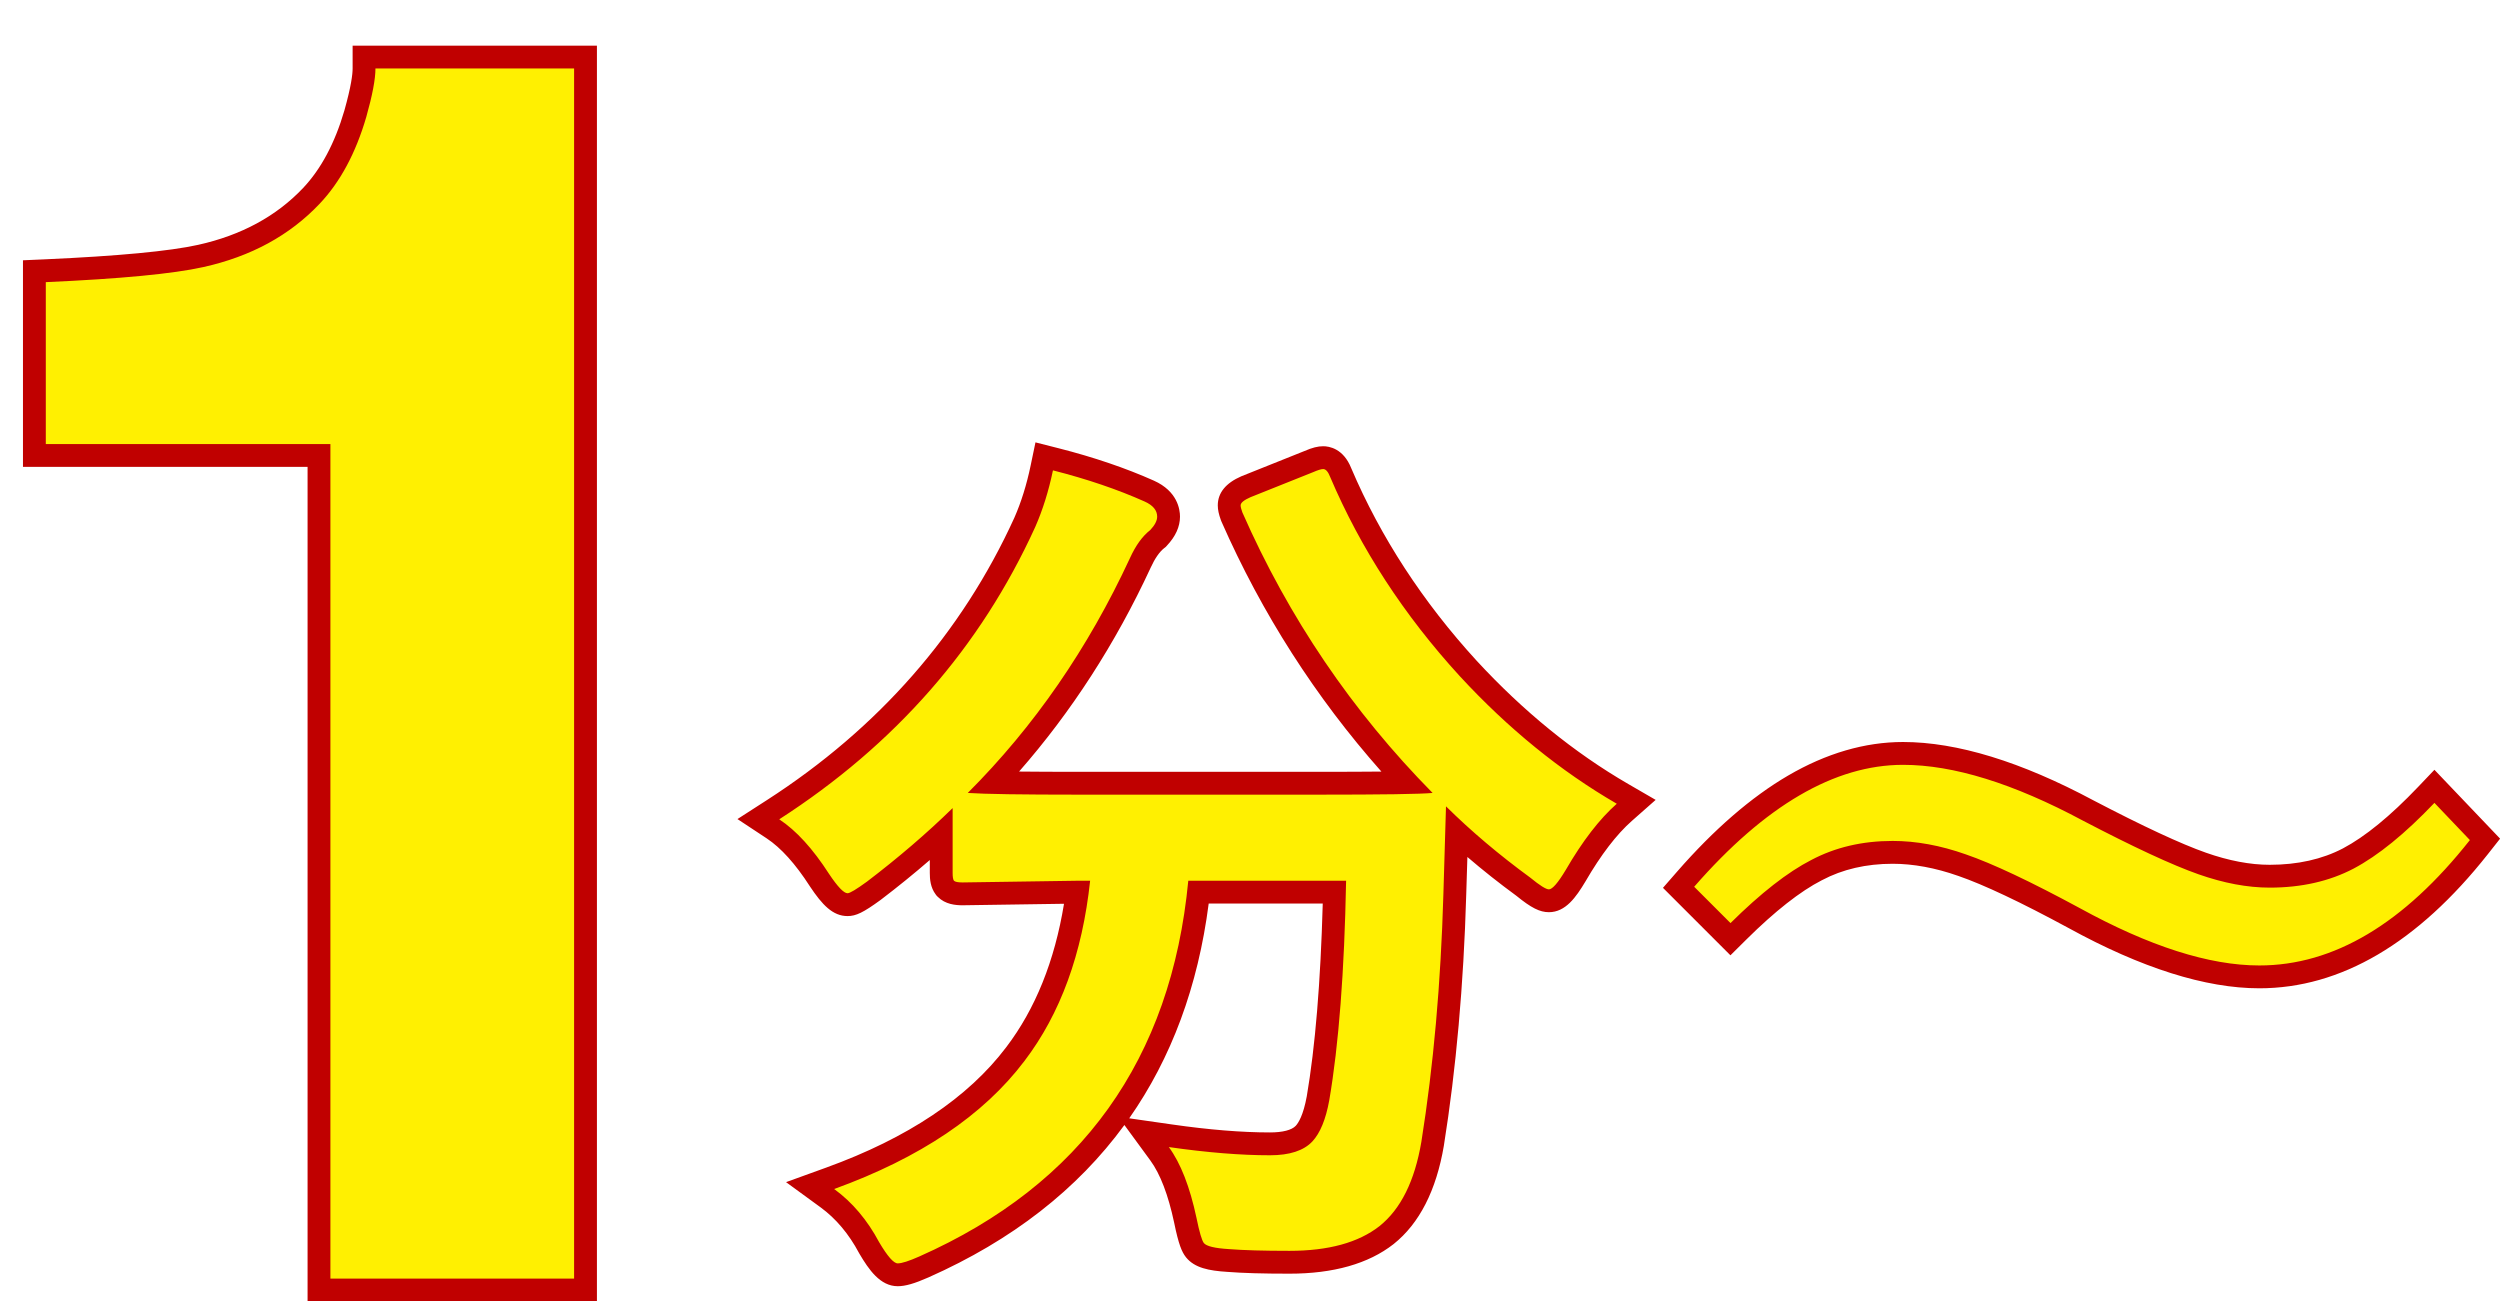
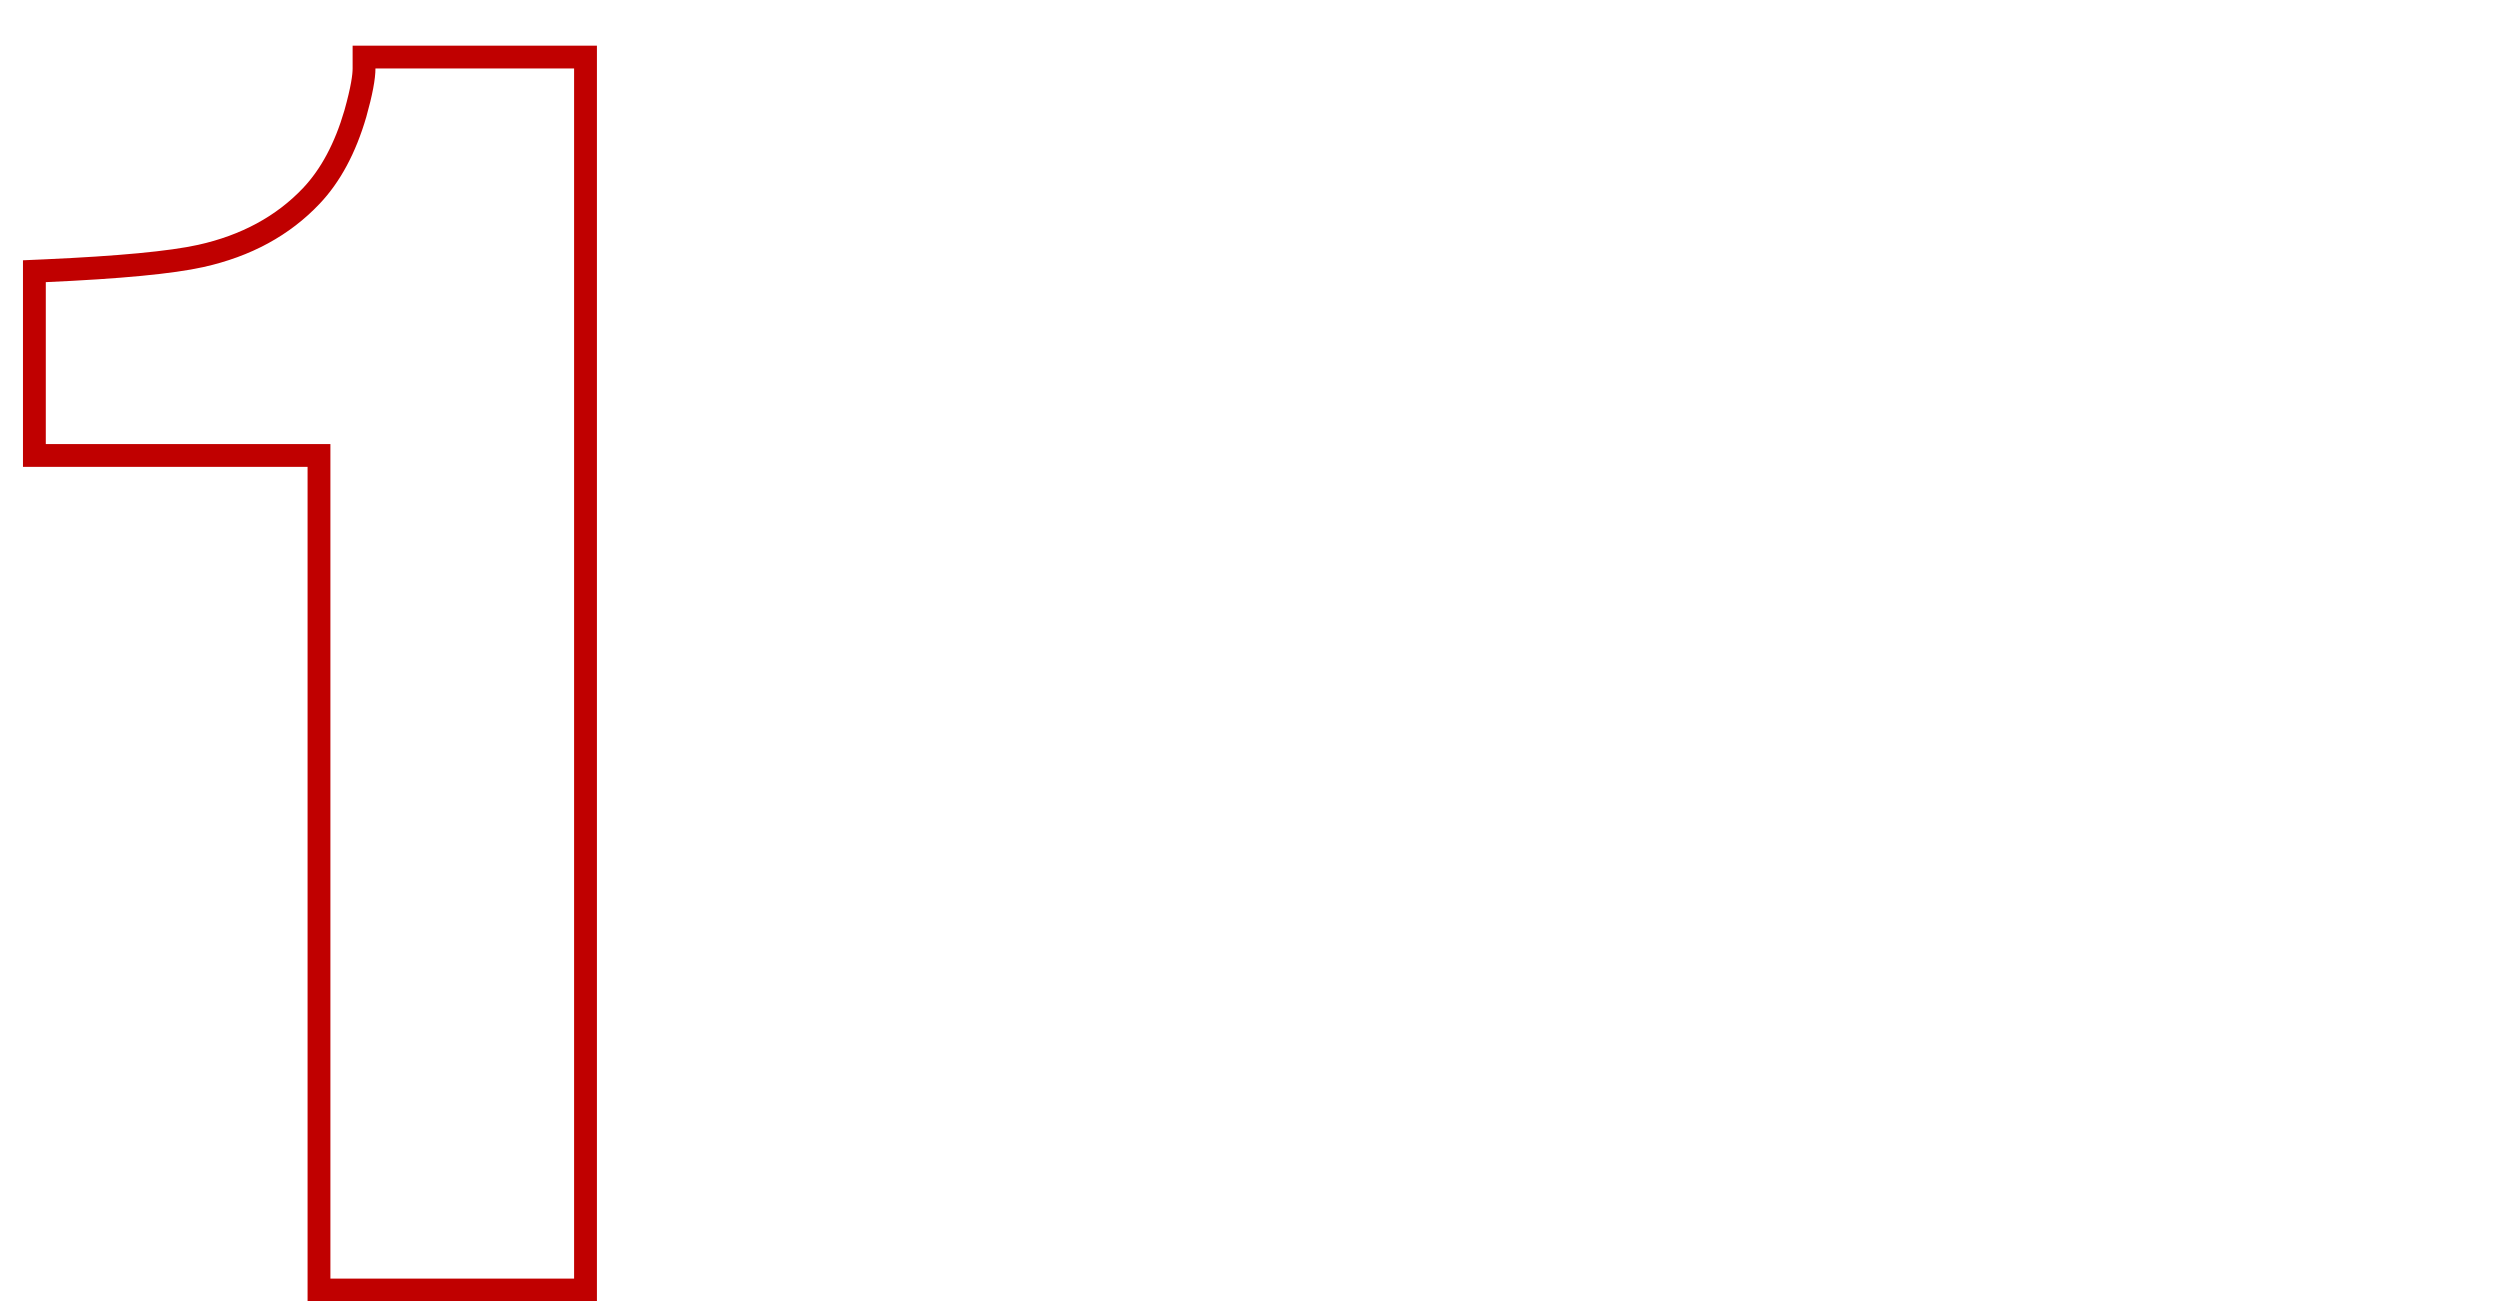
<svg xmlns="http://www.w3.org/2000/svg" width="109.494" height="57" viewBox="0 0 109.494 57">
  <defs>
    <filter id="Path_561" x="31.296" y="17.372" width="78.199" height="38.958" filterUnits="userSpaceOnUse">
      <feOffset dx="1" dy="2" input="SourceAlpha" />
      <feGaussianBlur result="blur" />
      <feFlood flood-color="#c00000" />
      <feComposite operator="in" in2="blur" />
      <feComposite in="SourceGraphic" />
    </filter>
    <filter id="Path_562" x="0" y="0" width="26.137" height="57" filterUnits="userSpaceOnUse">
      <feOffset dx="1" dy="2" input="SourceAlpha" />
      <feGaussianBlur result="blur-2" />
      <feFlood flood-color="#c00000" />
      <feComposite operator="in" in2="blur-2" />
      <feComposite in="SourceGraphic" />
    </filter>
  </defs>
  <g id="Group_775" data-name="Group 775" transform="translate(-934.787 -416.23)">
    <g transform="matrix(1, 0, 0, 1, 934.79, 416.23)" filter="url(#Path_561)">
      <g id="Path_561-2" data-name="Path 561" transform="translate(32.55 34.98)" fill="#fff001">
-         <path d="M 5.765 18.853 L 5.765 18.853 C 5.364 18.853 5.027 18.535 4.52 17.68 L 4.515 17.67 L 4.509 17.66 C 4.03 16.759 3.417 16.033 2.686 15.499 L 1.928 14.946 L 2.811 14.625 C 6.463 13.302 9.19 11.473 10.915 9.189 C 12.339 7.32 13.25 4.936 13.629 2.094 L 8.613 2.169 L 8.609 2.169 L 8.606 2.169 C 8.353 2.169 8.069 2.142 7.873 1.947 L 7.848 1.921 L 7.827 1.893 C 7.717 1.747 7.67 1.555 7.67 1.252 L 7.67 -0.427 C 6.761 0.406 5.773 1.229 4.723 2.029 L 4.719 2.032 L 4.715 2.035 C 4.012 2.548 3.777 2.642 3.568 2.642 C 3.194 2.642 2.86 2.351 2.338 1.567 L 2.336 1.564 L 2.334 1.561 C 1.668 0.526 0.984 -0.227 0.3 -0.679 L -0.339 -1.101 L 0.305 -1.516 C 5.274 -4.718 8.984 -8.953 11.331 -14.103 C 11.643 -14.811 11.893 -15.611 12.074 -16.481 L 12.181 -16.992 L 12.687 -16.863 C 14.197 -16.479 15.575 -16.011 16.782 -15.472 C 17.481 -15.159 17.628 -14.69 17.628 -14.352 C 17.628 -14.045 17.48 -13.732 17.189 -13.423 L 17.162 -13.394 L 17.132 -13.371 C 16.857 -13.157 16.607 -12.806 16.39 -12.327 C 14.708 -8.698 12.552 -5.468 9.969 -2.707 C 10.847 -2.686 12.101 -2.676 13.719 -2.676 L 24.154 -2.676 C 25.895 -2.676 27.203 -2.685 28.064 -2.704 C 24.873 -6.118 22.298 -10.028 20.401 -14.34 L 20.394 -14.355 L 20.388 -14.371 C 20.315 -14.572 20.283 -14.718 20.283 -14.845 C 20.283 -15.343 20.817 -15.576 21.019 -15.663 L 21.026 -15.666 L 21.032 -15.669 L 23.771 -16.764 C 24.043 -16.883 24.237 -16.936 24.4 -16.936 C 24.632 -16.936 24.954 -16.822 25.166 -16.284 C 26.475 -13.209 28.355 -10.322 30.753 -7.702 C 32.828 -5.453 35.102 -3.605 37.509 -2.21 L 38.109 -1.863 L 37.589 -1.403 C 36.876 -0.773 36.158 0.16 35.456 1.37 L 35.454 1.374 L 35.452 1.377 C 34.974 2.175 34.657 2.472 34.285 2.472 C 34.059 2.472 33.793 2.369 33.165 1.856 C 32.12 1.092 31.143 0.293 30.247 -0.528 C 30.23 0.045 30.204 0.905 30.164 2.196 C 30.05 6.112 29.723 9.784 29.192 13.11 C 28.881 14.949 28.202 16.295 27.173 17.115 L 27.171 17.117 L 27.169 17.118 C 26.162 17.905 24.733 18.304 22.923 18.304 C 21.781 18.304 20.877 18.278 20.236 18.227 C 19.425 18.177 19.005 18.047 18.786 17.779 L 18.782 17.775 L 18.778 17.77 C 18.656 17.612 18.538 17.33 18.361 16.464 C 18.088 15.181 17.709 14.2 17.236 13.554 L 16.533 12.594 L 17.71 12.764 C 19.345 12.999 20.812 13.118 22.07 13.118 C 22.781 13.118 23.283 12.968 23.561 12.67 C 23.833 12.379 24.039 11.859 24.172 11.127 C 24.565 8.831 24.807 5.794 24.893 2.093 L 18.942 2.093 C 18.516 5.88 17.324 9.164 15.394 11.859 C 13.388 14.663 10.535 16.899 6.915 18.507 C 6.377 18.746 6.022 18.853 5.765 18.853 Z M 65.4 5.805 C 63.128 5.805 60.396 4.937 57.281 3.224 C 55.171 2.083 53.521 1.304 52.378 0.911 C 51.323 0.539 50.302 0.351 49.341 0.351 C 48.104 0.351 46.985 0.612 46.014 1.126 L 46.011 1.127 L 46.008 1.129 C 45.024 1.633 43.874 2.533 42.591 3.804 L 42.237 4.154 L 41.885 3.802 L 40.295 2.212 L 39.964 1.881 L 40.271 1.53 C 41.853 -0.283 43.448 -1.666 45.012 -2.579 C 46.607 -3.51 48.216 -3.982 49.795 -3.982 C 52.077 -3.982 54.807 -3.14 57.909 -1.48 C 60.095 -0.337 61.774 0.443 62.895 0.837 C 63.948 1.208 64.943 1.396 65.854 1.396 C 67.155 1.396 68.313 1.135 69.296 0.62 C 70.315 0.081 71.463 -0.855 72.707 -2.161 L 73.069 -2.54 L 73.431 -2.161 L 74.984 -0.532 L 75.284 -0.218 L 75.015 0.123 C 73.538 1.993 71.987 3.419 70.404 4.361 C 68.796 5.319 67.112 5.805 65.4 5.805 Z" stroke="none" />
-         <path d="M 24.4 -16.436 C 24.311 -16.436 24.166 -16.391 23.964 -16.303 L 21.218 -15.205 C 20.928 -15.078 20.783 -14.958 20.783 -14.845 C 20.783 -14.782 20.808 -14.681 20.858 -14.542 C 22.891 -9.921 25.669 -5.824 29.191 -2.251 C 28.673 -2.201 26.994 -2.176 24.153 -2.176 L 13.719 -2.176 C 11.194 -2.176 9.565 -2.201 8.833 -2.251 C 11.737 -5.155 14.104 -8.583 15.935 -12.534 C 16.187 -13.09 16.484 -13.5 16.825 -13.765 C 17.027 -13.98 17.128 -14.176 17.128 -14.352 C 17.128 -14.63 16.945 -14.851 16.578 -15.015 C 15.392 -15.545 14.053 -16 12.564 -16.379 C 12.374 -15.47 12.115 -14.643 11.787 -13.898 C 9.388 -8.633 5.651 -4.366 0.576 -1.096 C 1.321 -0.604 2.047 0.192 2.754 1.29 C 3.133 1.858 3.404 2.142 3.568 2.142 C 3.669 2.142 3.953 1.972 4.421 1.631 C 5.797 0.583 7.047 -0.49 8.17 -1.588 L 8.17 1.252 C 8.17 1.429 8.189 1.543 8.227 1.593 C 8.277 1.644 8.404 1.669 8.606 1.669 L 13.719 1.593 L 14.192 1.593 C 13.851 4.787 12.892 7.42 11.314 9.49 C 9.521 11.864 6.744 13.732 2.981 15.096 C 3.777 15.676 4.433 16.453 4.951 17.425 C 5.317 18.044 5.588 18.353 5.765 18.353 C 5.942 18.353 6.257 18.252 6.712 18.05 C 13.82 14.894 17.746 9.408 18.491 1.593 L 25.403 1.593 C 25.328 5.57 25.081 8.777 24.665 11.213 C 24.513 12.047 24.267 12.646 23.926 13.012 C 23.547 13.416 22.929 13.618 22.07 13.618 C 20.783 13.618 19.305 13.498 17.639 13.259 C 18.157 13.966 18.561 15.001 18.851 16.364 C 18.977 16.983 19.085 17.349 19.173 17.463 C 19.287 17.602 19.653 17.69 20.271 17.728 C 20.903 17.778 21.786 17.804 22.923 17.804 C 24.627 17.804 25.94 17.444 26.862 16.724 C 27.796 15.979 28.408 14.748 28.699 13.031 C 29.229 9.711 29.551 6.094 29.664 2.18 C 29.74 -0.282 29.778 -1.563 29.778 -1.664 C 30.876 -0.578 32.107 0.463 33.471 1.46 C 33.887 1.801 34.159 1.972 34.285 1.972 C 34.437 1.972 34.683 1.688 35.024 1.12 C 35.756 -0.143 36.501 -1.109 37.258 -1.778 C 34.796 -3.204 32.505 -5.067 30.384 -7.364 C 27.935 -10.041 26.041 -12.951 24.703 -16.095 C 24.614 -16.322 24.513 -16.436 24.4 -16.436 M 49.795 -3.482 C 46.803 -3.482 43.754 -1.702 40.648 1.858 L 42.239 3.449 C 43.565 2.136 44.745 1.214 45.78 0.684 C 46.828 0.129 48.015 -0.149 49.341 -0.149 C 50.363 -0.149 51.43 0.046 52.541 0.438 C 53.715 0.842 55.375 1.625 57.522 2.786 C 60.577 4.465 63.203 5.305 65.4 5.305 C 68.657 5.305 71.731 3.474 74.622 -0.187 L 73.069 -1.816 C 71.782 -0.465 70.601 0.495 69.528 1.063 C 68.467 1.618 67.243 1.896 65.854 1.896 C 64.882 1.896 63.84 1.7 62.729 1.309 C 61.581 0.905 59.895 0.122 57.673 -1.039 C 54.63 -2.668 52.004 -3.482 49.795 -3.482 M 11.798 -17.605 L 12.81 -17.348 C 14.348 -16.957 15.753 -16.479 16.986 -15.928 C 18.017 -15.466 18.128 -14.672 18.128 -14.352 C 18.128 -13.913 17.934 -13.485 17.553 -13.08 L 17.5 -13.024 L 17.439 -12.976 C 17.231 -12.815 17.026 -12.519 16.845 -12.121 L 16.842 -12.114 C 15.304 -8.794 13.37 -5.8 11.08 -3.188 C 11.809 -3.18 12.689 -3.176 13.719 -3.176 L 24.153 -3.176 C 25.336 -3.176 26.247 -3.18 26.948 -3.187 C 24.063 -6.443 21.712 -10.118 19.943 -14.139 L 19.919 -14.2 C 19.825 -14.459 19.783 -14.657 19.783 -14.845 C 19.783 -15.393 20.131 -15.823 20.819 -16.122 L 20.847 -16.133 L 23.579 -17.226 C 23.917 -17.373 24.164 -17.436 24.4 -17.436 L 24.4 -17.436 C 24.655 -17.436 25.283 -17.341 25.628 -16.474 C 26.915 -13.454 28.764 -10.616 31.122 -8.04 C 33.162 -5.829 35.396 -4.013 37.76 -2.643 L 38.961 -1.947 L 37.92 -1.028 C 37.247 -0.434 36.564 0.458 35.889 1.621 L 35.881 1.634 C 35.475 2.311 35.017 2.972 34.285 2.972 C 33.886 2.972 33.511 2.783 32.859 2.252 C 32.108 1.702 31.392 1.135 30.715 0.554 C 30.701 1.006 30.684 1.552 30.664 2.211 C 30.55 6.148 30.221 9.842 29.686 13.189 L 29.685 13.198 C 29.353 15.157 28.613 16.607 27.485 17.506 L 27.477 17.512 C 26.38 18.369 24.847 18.804 22.923 18.804 C 21.754 18.804 20.863 18.778 20.2 18.725 C 19.387 18.675 18.769 18.548 18.399 18.096 L 18.384 18.077 C 18.209 17.852 18.069 17.533 17.872 16.569 C 17.613 15.353 17.263 14.438 16.832 13.849 L 15.693 12.293 C 13.634 15.112 10.771 17.342 7.118 18.964 C 6.504 19.236 6.1 19.353 5.765 19.353 C 4.994 19.353 4.496 18.621 4.09 17.934 L 4.068 17.895 C 3.624 17.062 3.06 16.392 2.392 15.903 L 0.874 14.795 L 2.641 14.155 C 6.2 12.865 8.85 11.093 10.516 8.887 C 11.791 7.214 12.64 5.105 13.048 2.603 L 8.606 2.669 C 8.298 2.669 7.85 2.631 7.52 2.3 L 7.47 2.25 L 7.427 2.193 C 7.199 1.89 7.17 1.531 7.17 1.252 L 7.17 0.687 C 6.49 1.276 5.774 1.857 5.026 2.427 L 5.01 2.439 C 4.262 2.984 3.939 3.142 3.568 3.142 C 2.918 3.142 2.456 2.646 1.922 1.845 L 1.913 1.831 C 1.285 0.855 0.65 0.151 0.025 -0.262 L -1.254 -1.107 L 0.035 -1.937 C 4.92 -5.085 8.568 -9.247 10.874 -14.306 C 11.172 -14.983 11.411 -15.748 11.585 -16.583 L 11.798 -17.605 Z M 24.38 2.593 L 19.385 2.593 C 18.917 6.219 17.753 9.359 15.904 11.999 L 17.781 12.269 C 19.393 12.501 20.836 12.618 22.07 12.618 C 22.621 12.618 23.021 12.515 23.197 12.328 C 23.311 12.206 23.528 11.872 23.68 11.039 C 24.05 8.874 24.285 6.036 24.38 2.593 Z M 49.795 -4.482 C 52.159 -4.482 54.967 -3.621 58.14 -1.923 C 60.308 -0.791 61.963 -0.02 63.061 0.366 C 64.06 0.718 65 0.896 65.854 0.896 C 67.073 0.896 68.153 0.654 69.064 0.177 C 70.033 -0.336 71.138 -1.239 72.346 -2.506 L 73.069 -3.265 L 75.945 -0.249 L 75.407 0.433 C 72.33 4.329 68.963 6.305 65.4 6.305 C 63.043 6.305 60.232 5.416 57.042 3.664 C 54.956 2.535 53.332 1.768 52.216 1.383 L 52.209 1.381 C 51.21 1.029 50.245 0.851 49.341 0.851 C 48.186 0.851 47.146 1.092 46.249 1.568 L 46.236 1.574 C 45.297 2.055 44.189 2.925 42.943 4.159 L 42.236 4.86 L 39.281 1.905 L 39.895 1.201 C 41.512 -0.653 43.149 -2.07 44.76 -3.011 C 46.432 -3.987 48.126 -4.482 49.795 -4.482 Z" stroke="none" fill="#c00000" />
-       </g>
+         </g>
    </g>
    <g transform="matrix(1, 0, 0, 1, 934.79, 416.23)" filter="url(#Path_562)">
      <g id="Path_562-2" data-name="Path 562" transform="translate(-1.77 29.32)" fill="#fff001">
-         <path d="M 26.411 25.18 L 25.911 25.18 L 15.238 25.18 L 14.738 25.18 L 14.738 24.68 L 14.738 -11.372 L 2.773 -11.372 L 2.273 -11.372 L 2.273 -11.872 L 2.273 -18.963 L 2.273 -19.441 L 2.751 -19.463 C 5.988 -19.607 8.277 -19.824 9.555 -20.109 C 11.537 -20.548 13.169 -21.434 14.405 -22.742 C 15.246 -23.63 15.893 -24.841 16.33 -26.34 C 16.583 -27.238 16.711 -27.905 16.711 -28.32 L 16.711 -28.82 L 17.211 -28.82 L 25.911 -28.82 L 26.411 -28.82 L 26.411 -28.32 L 26.411 24.68 L 26.411 25.18 Z" stroke="none" />
        <path d="M 17.211 -28.32 C 17.211 -27.857 17.078 -27.151 16.81 -26.2 C 16.349 -24.616 15.668 -23.349 14.769 -22.399 C 13.456 -21.01 11.755 -20.084 9.664 -19.621 C 8.352 -19.329 6.055 -19.109 2.773 -18.963 L 2.773 -11.872 L 15.238 -11.872 L 15.238 24.68 L 25.911 24.68 L 25.911 -28.32 L 17.211 -28.32 M 16.211 -29.32 L 26.911 -29.32 L 26.911 25.68 L 14.238 25.68 L 14.238 -10.872 L 1.773 -10.872 L 1.773 -19.92 L 2.729 -19.962 C 5.937 -20.105 8.197 -20.319 9.447 -20.597 C 11.33 -21.014 12.875 -21.851 14.042 -23.086 C 14.826 -23.915 15.434 -25.055 15.849 -26.476 C 16.148 -27.541 16.211 -28.067 16.211 -28.32 L 16.211 -29.32 Z" stroke="none" fill="#c00000" />
      </g>
    </g>
  </g>
</svg>